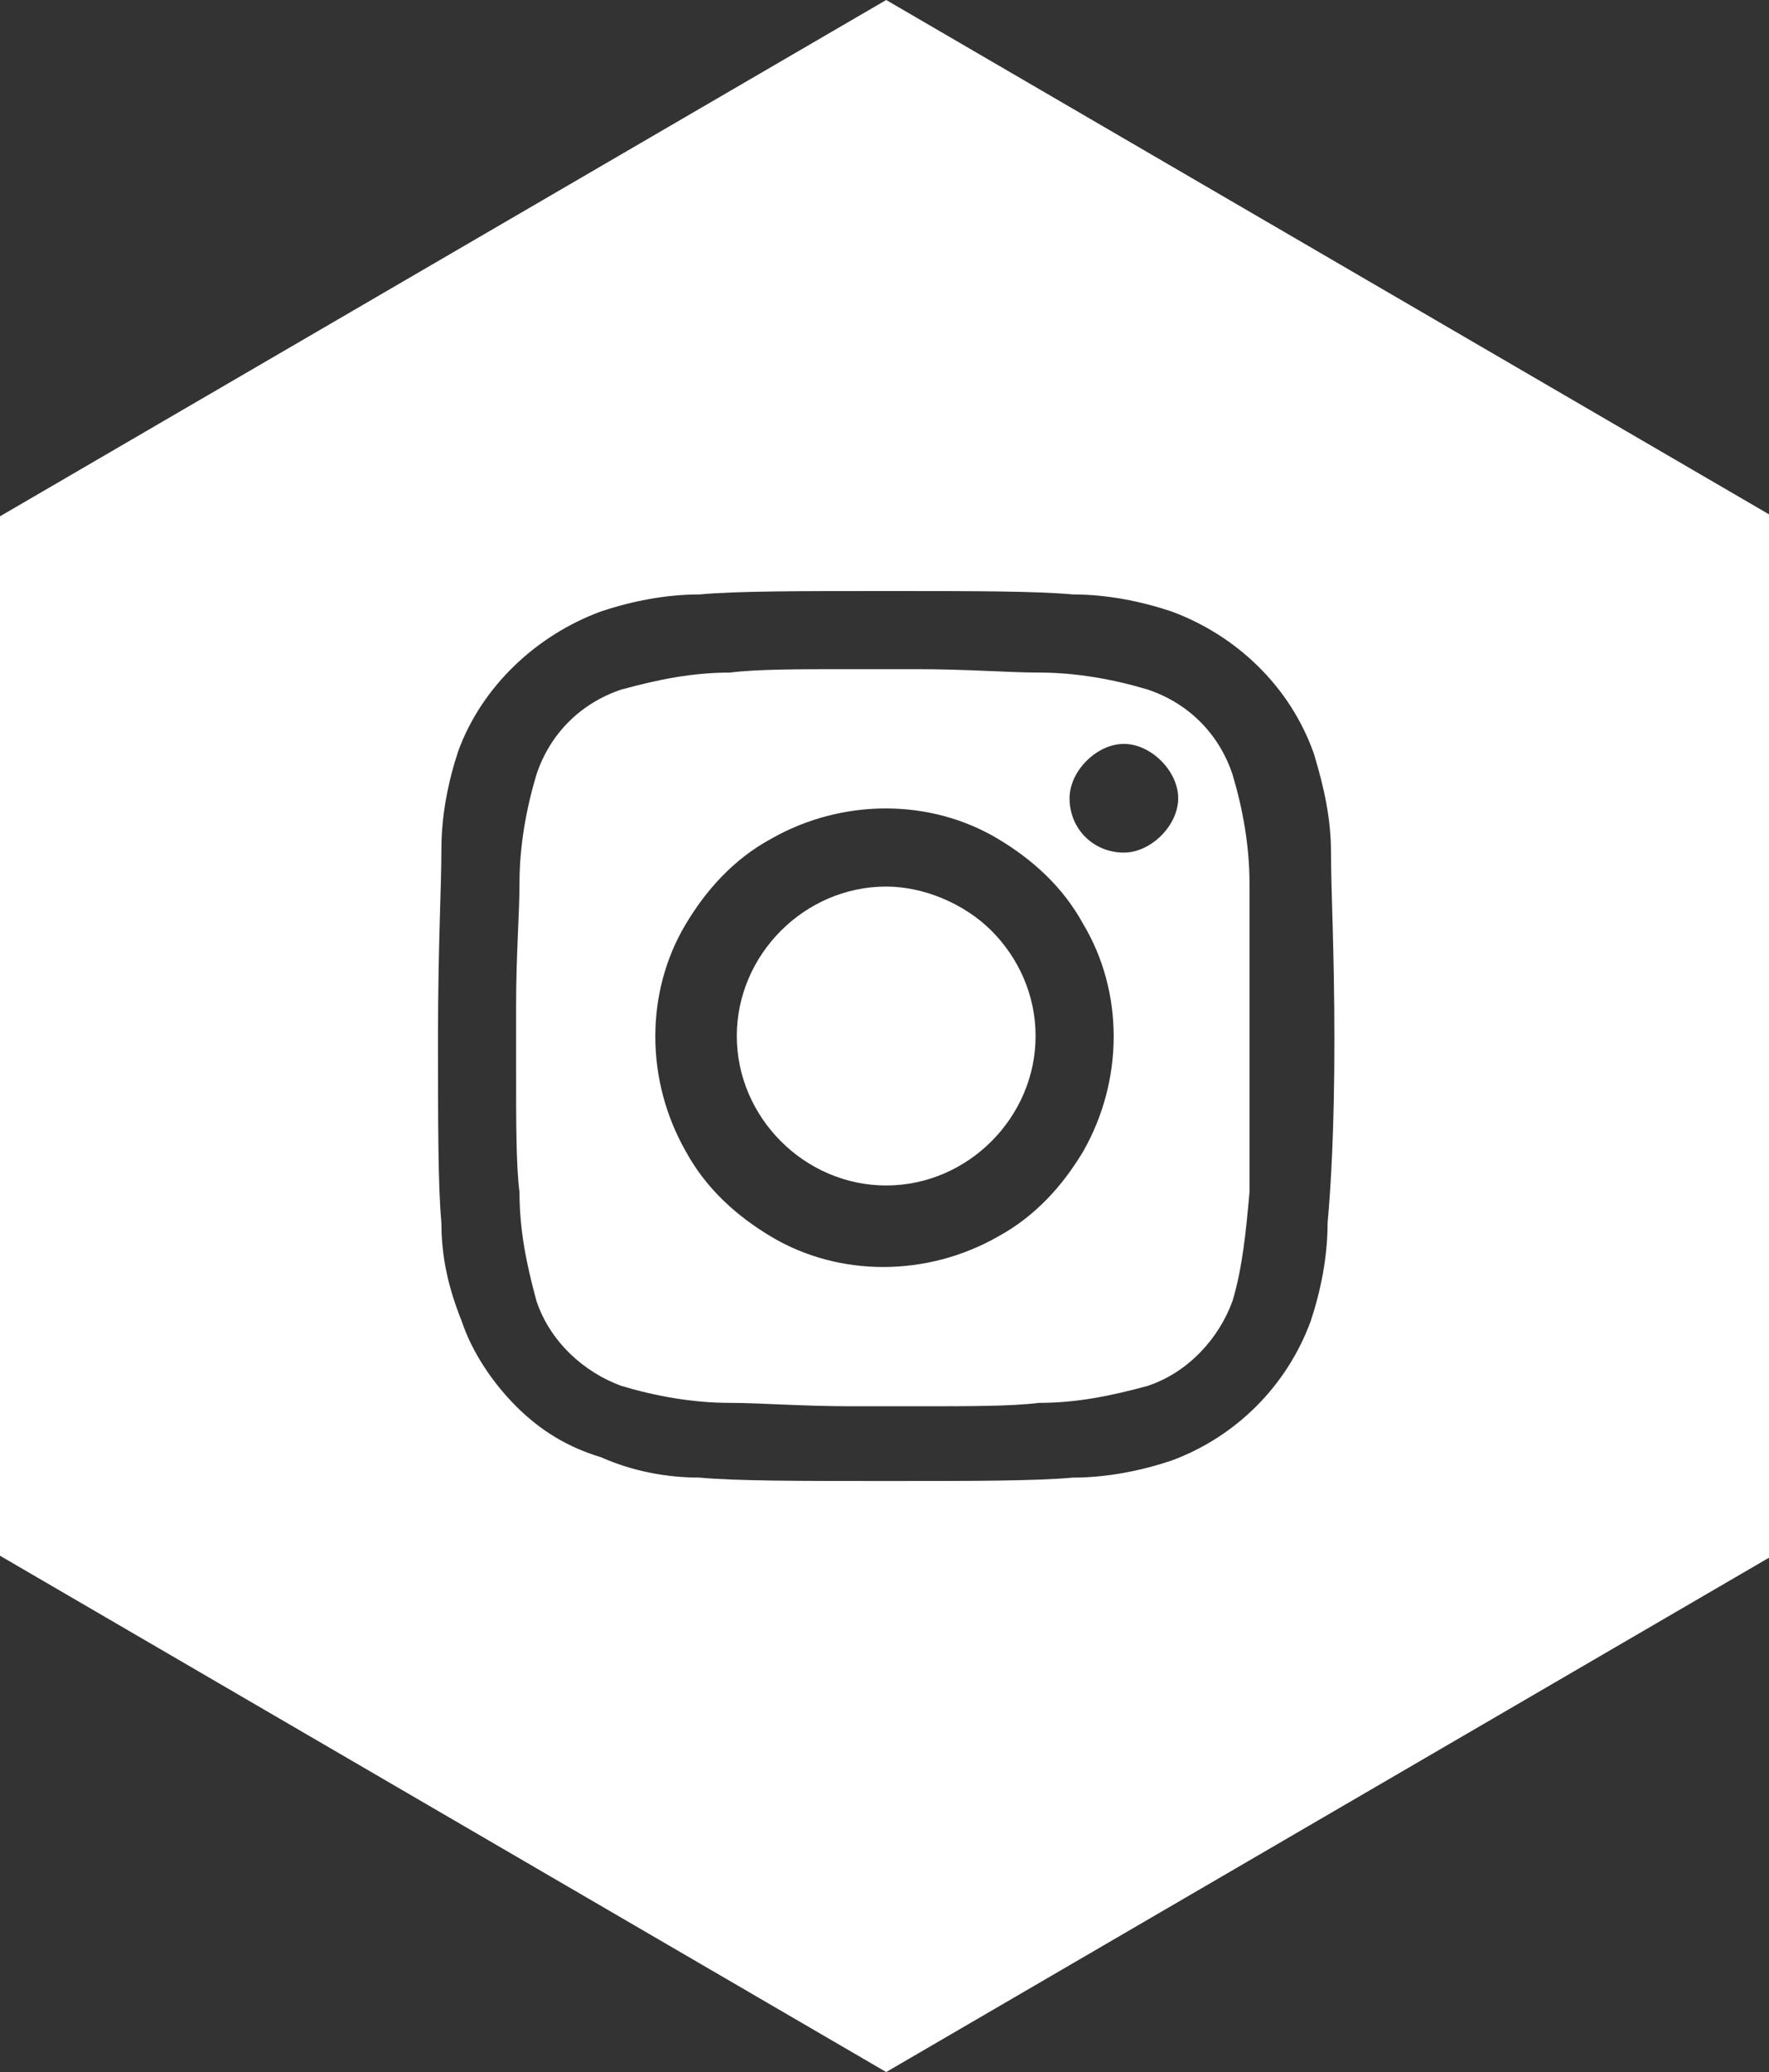
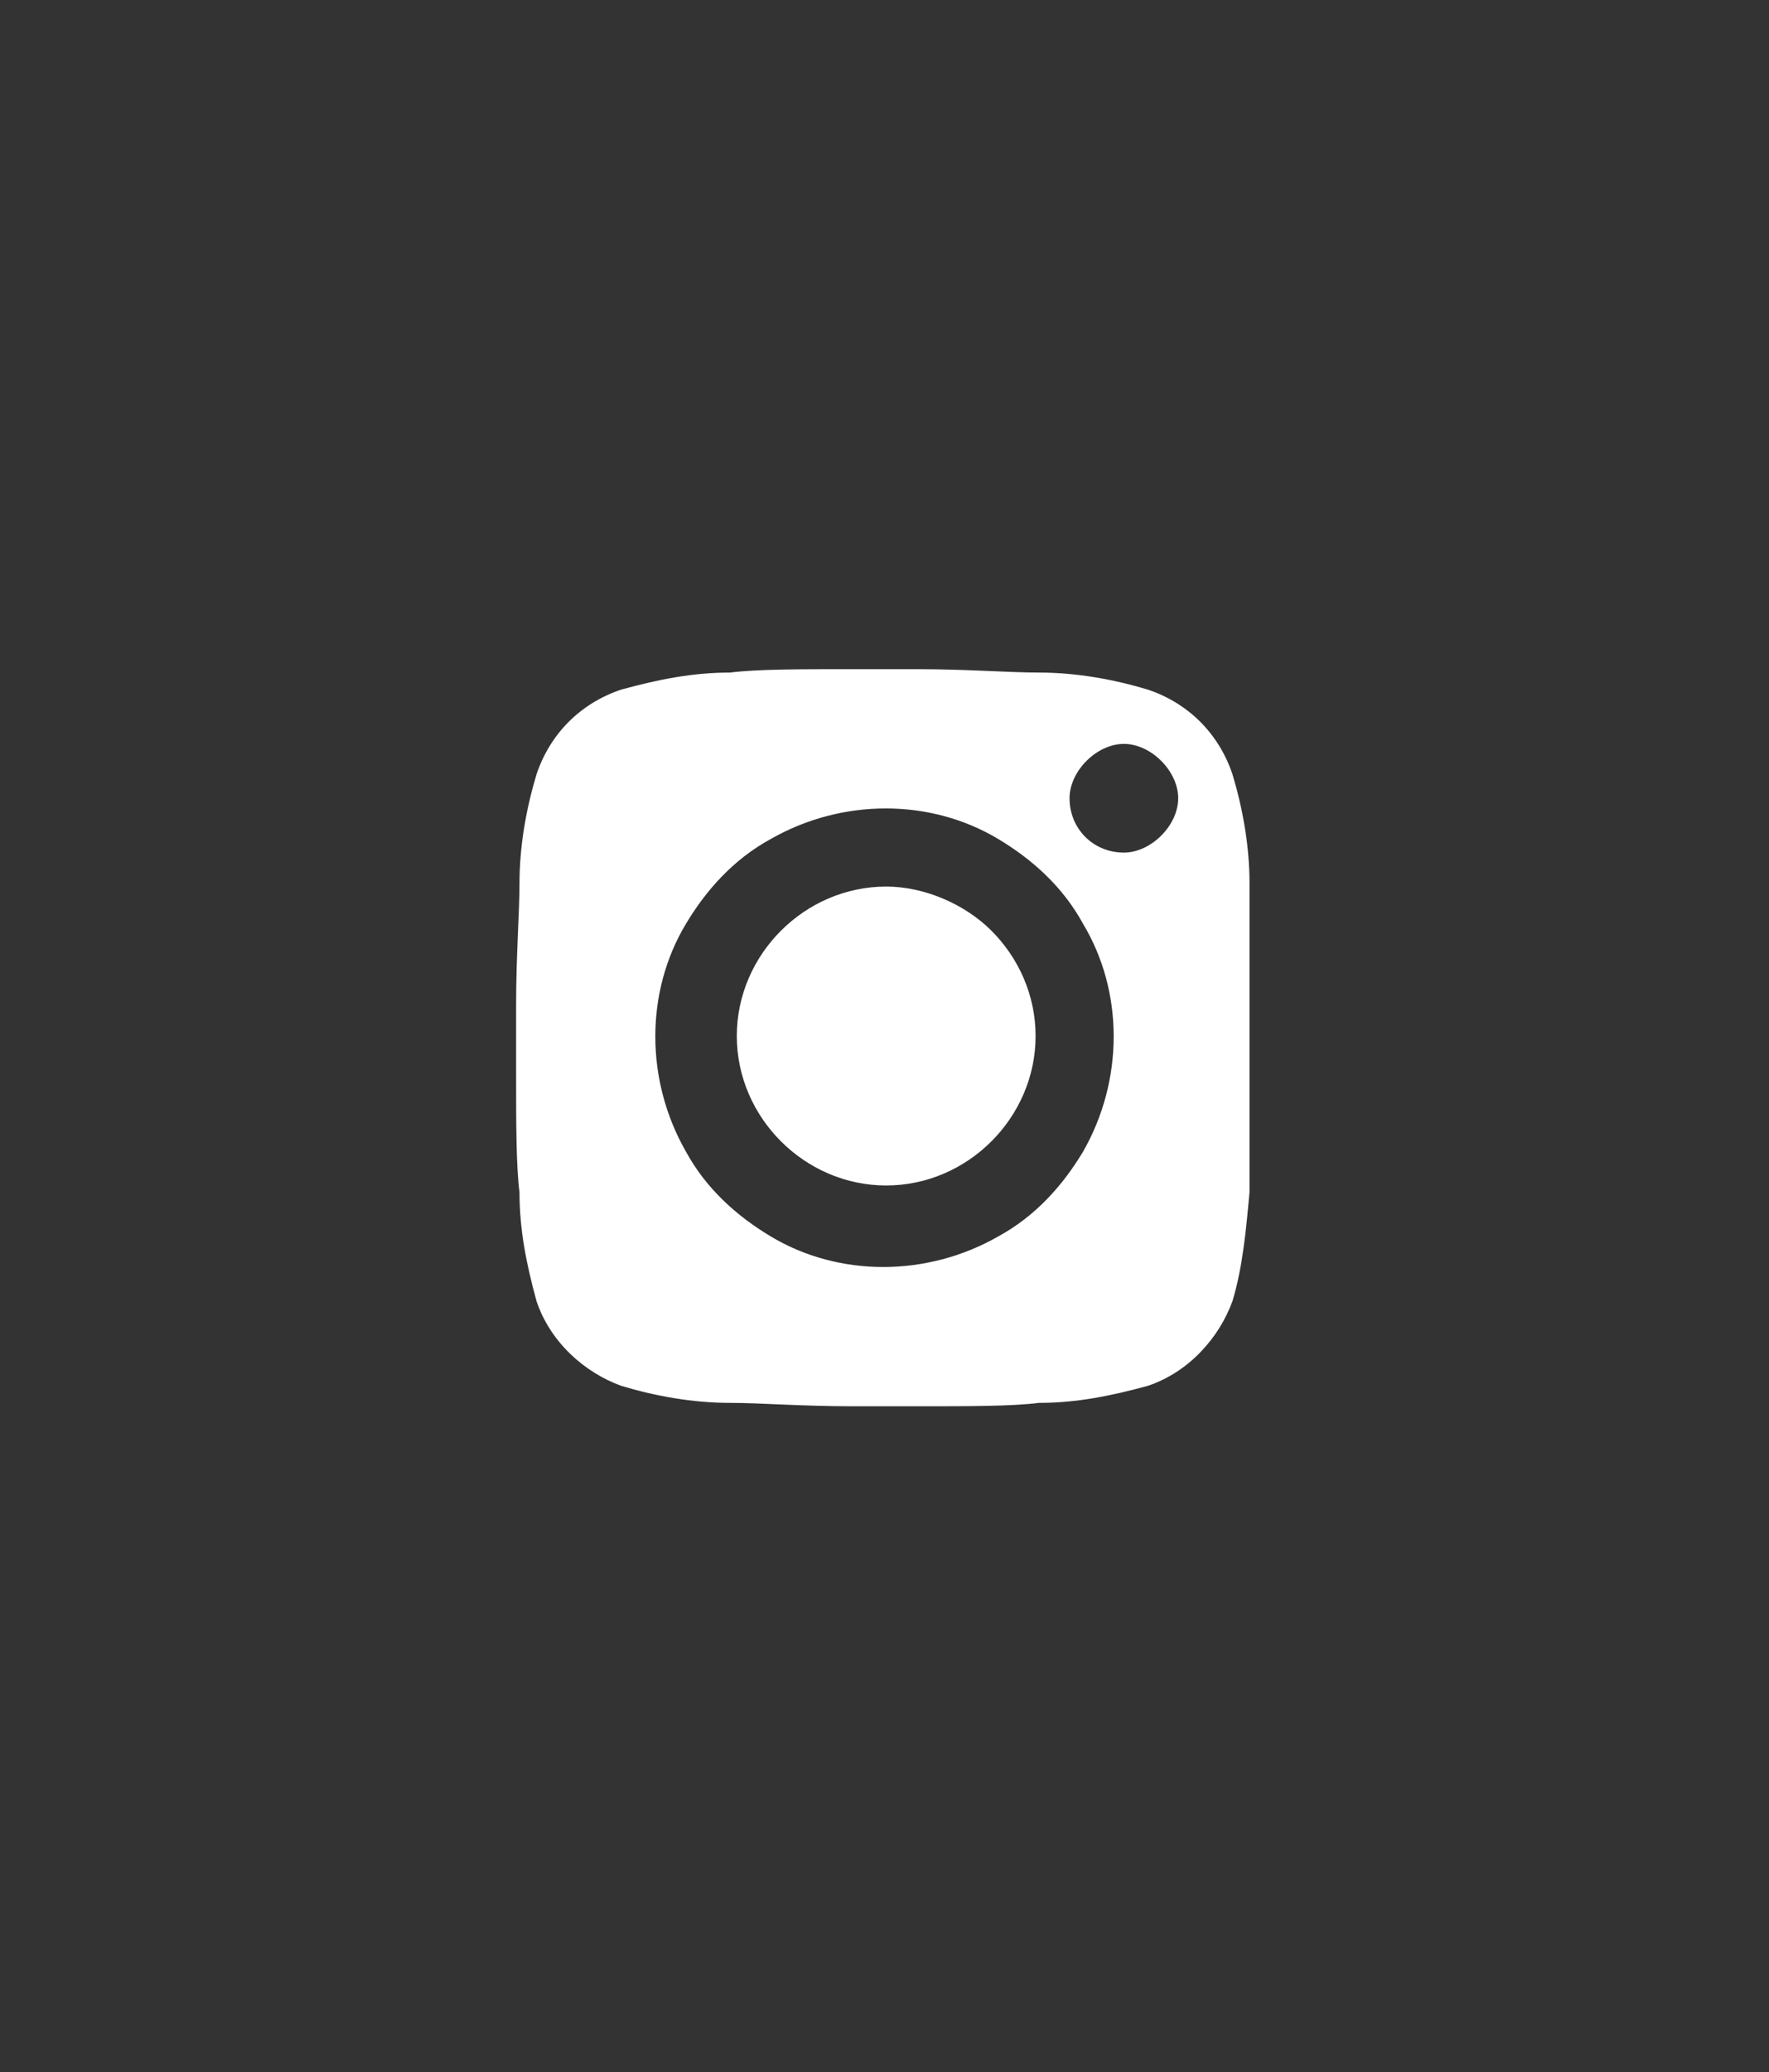
<svg xmlns="http://www.w3.org/2000/svg" version="1.1" id="Layer_1" x="0px" y="0px" viewBox="0 0 52.1 61" style="enable-background:new 0 0 52.1 61;" xml:space="preserve">
  <rect x="0" y="0" width="52.1" height="61" fill="#333333" stroke="none" />
  <style type="text/css">
	.st0{fill:#FFFFFF;}
</style>
  <g>
    <path class="st0" d="M26.1,26.1c-2.4,0-4.4,2-4.4,4.4c0,2.4,2,4.4,4.4,4.4s4.4-2,4.4-4.4c0-1.2-0.5-2.3-1.3-3.1   C28.4,26.6,27.2,26.1,26.1,26.1z" />
    <path class="st0" d="M36.3,22.8c-0.4-1.2-1.3-2.1-2.5-2.5c-1-0.3-2.1-0.5-3.2-0.5c-0.9,0-2.1-0.1-3.6-0.1h-1.9   c-1.6,0-2.8,0-3.6,0.1c-1.1,0-2.1,0.2-3.2,0.5c-1.2,0.4-2.1,1.3-2.5,2.5c-0.3,1-0.5,2.1-0.5,3.2c0,0.9-0.1,2.1-0.1,3.6v1.9   c0,1.6,0,2.8,0.1,3.6c0,1.1,0.2,2.1,0.5,3.2c0.4,1.2,1.4,2.1,2.5,2.5c1,0.3,2.1,0.5,3.2,0.5c0.9,0,2.1,0.1,3.6,0.1H27   c1.6,0,2.8,0,3.6-0.1c1.1,0,2.1-0.2,3.2-0.5c1.2-0.4,2.1-1.4,2.5-2.5c0.3-1,0.4-2.1,0.5-3.2c0-0.9,0-2.1,0-3.6v-1.9   c0-1.6,0-2.8,0-3.6C36.8,24.9,36.6,23.8,36.3,22.8z M31.9,33.9c-0.6,1-1.4,1.9-2.5,2.5c-2.1,1.2-4.7,1.2-6.7,0   c-1-0.6-1.9-1.4-2.5-2.5c-1.2-2.1-1.2-4.7,0-6.7c0.6-1,1.4-1.9,2.5-2.5c2.1-1.2,4.7-1.2,6.7,0c1,0.6,1.9,1.4,2.5,2.5   C33.1,29.2,33.1,31.8,31.9,33.9z M34.2,24.6c-0.3,0.3-0.7,0.5-1.1,0.5c-0.9,0-1.6-0.7-1.6-1.6c0-0.4,0.2-0.8,0.5-1.1   c0.3-0.3,0.7-0.5,1.1-0.5c0.4,0,0.8,0.2,1.1,0.5c0.3,0.3,0.5,0.7,0.5,1.1C34.7,23.9,34.5,24.3,34.2,24.6z" />
-     <path class="st0" d="M26.1,0L0,15.2v30.6L26.1,61l26.1-15.2V15.2L26.1,0z M39.1,36c0,1-0.2,2-0.5,2.9c-0.7,1.9-2.2,3.4-4.1,4.1   c-0.9,0.3-1.9,0.5-2.9,0.5c-1.1,0.1-2.9,0.1-5.5,0.1s-4.4,0-5.5-0.1c-1,0-2-0.2-2.9-0.6c-1-0.3-1.8-0.8-2.5-1.5   c-0.7-0.7-1.3-1.6-1.6-2.5C13.2,37.9,13,37,13,36c-0.1-1.1-0.1-2.9-0.1-5.5S13,26.1,13,25c0-1,0.2-2,0.5-2.9   c0.7-1.9,2.3-3.4,4.2-4.1c0.9-0.3,1.9-0.5,2.9-0.5c1.1-0.1,2.9-0.1,5.5-0.1s4.4,0,5.5,0.1c1,0,2,0.2,2.9,0.5   c1.9,0.7,3.5,2.2,4.2,4.2c0.3,1,0.5,1.9,0.5,2.9c0,1.1,0.1,2.9,0.1,5.5S39.2,34.9,39.1,36L39.1,36z" />
  </g>
</svg>